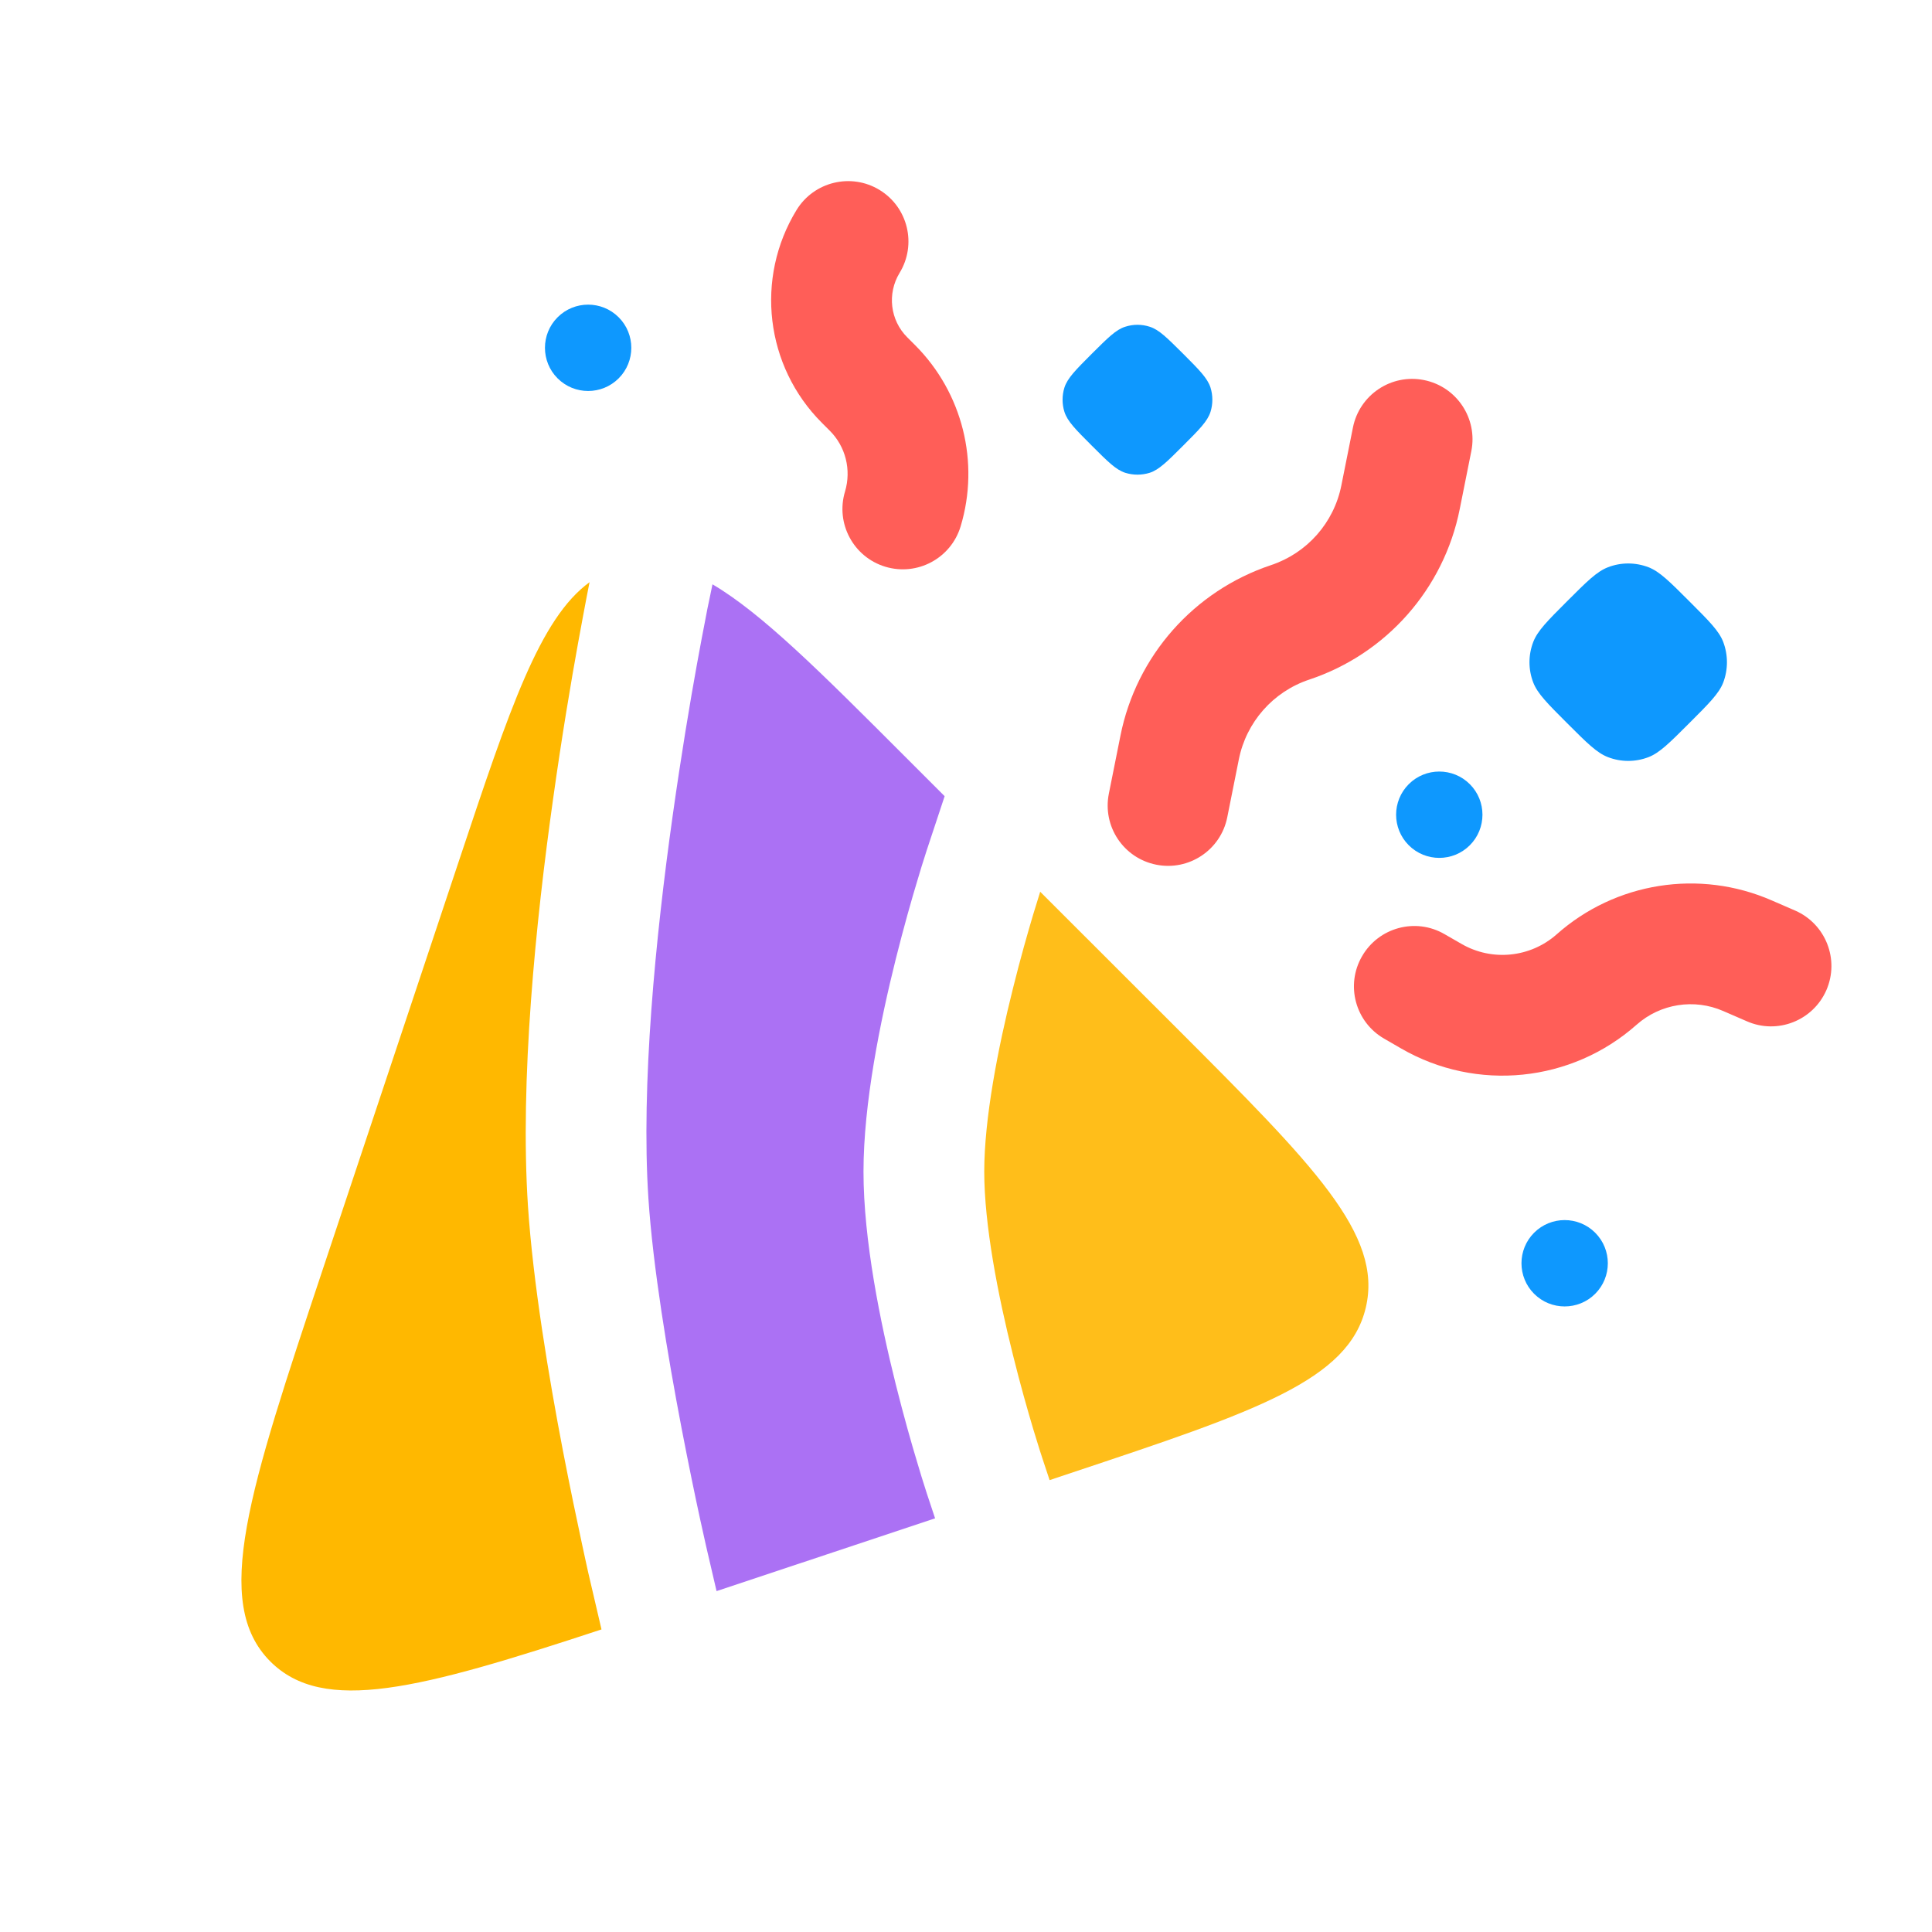
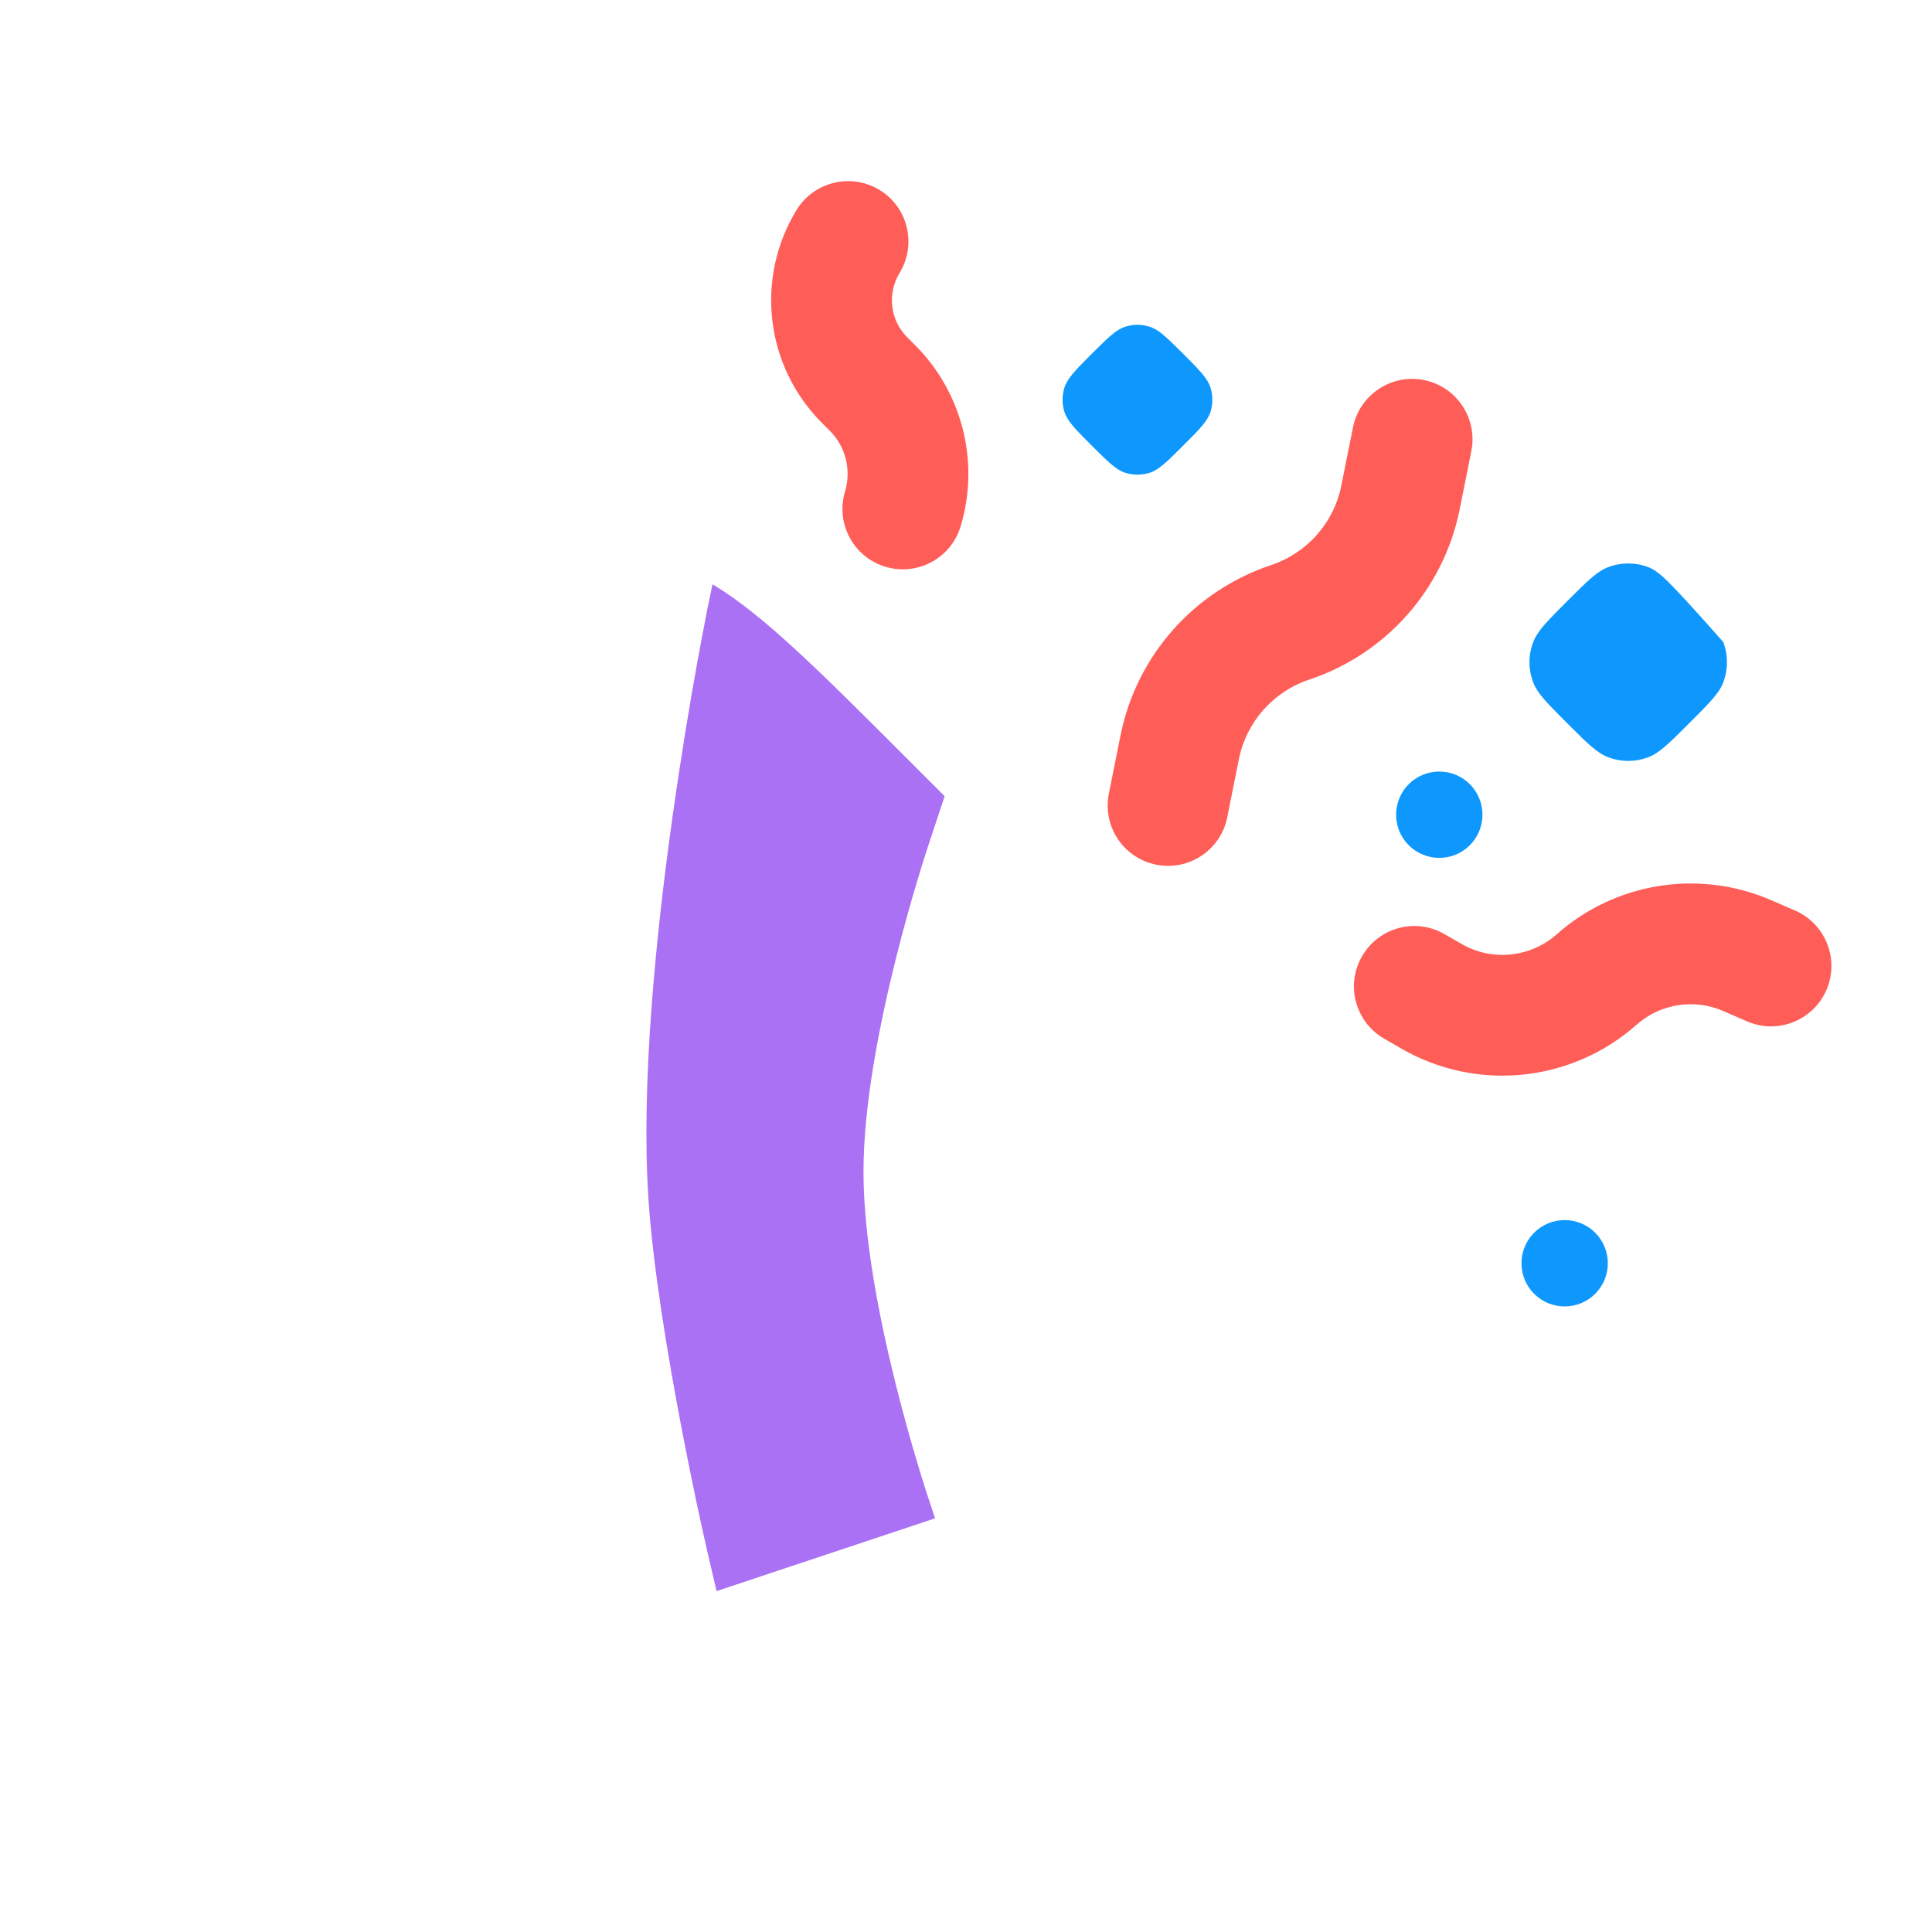
<svg xmlns="http://www.w3.org/2000/svg" width="18" height="18" viewBox="0 0 18 18" fill="none">
-   <path d="M9.779 13.79L9.979 13.723C11.703 13.149 12.565 12.861 12.725 12.182C12.885 11.502 12.243 10.86 10.959 9.575L9.691 8.308C9.69 8.312 9.689 8.315 9.688 8.319C9.673 8.366 9.652 8.434 9.626 8.52C9.575 8.692 9.506 8.932 9.438 9.207C9.297 9.768 9.17 10.423 9.17 10.916C9.17 11.41 9.297 12.065 9.438 12.626C9.506 12.901 9.575 13.141 9.626 13.313C9.652 13.399 9.673 13.467 9.688 13.514C9.695 13.537 9.701 13.555 9.705 13.566L9.709 13.579L9.71 13.582L9.779 13.79Z" fill="#FFBE1A" />
-   <path d="M5.604 15.181C3.907 15.74 3.014 15.974 2.519 15.48C1.972 14.932 2.318 13.895 3.009 11.821L4.276 8.02C4.75 6.598 5.029 5.762 5.493 5.424L5.489 5.443C5.484 5.47 5.476 5.509 5.466 5.56C5.447 5.661 5.419 5.808 5.386 5.99C5.32 6.354 5.234 6.864 5.153 7.444C4.991 8.594 4.842 10.063 4.919 11.238C4.966 11.948 5.113 12.829 5.245 13.518C5.312 13.865 5.376 14.17 5.423 14.388C5.446 14.497 5.466 14.584 5.479 14.645L5.495 14.714L5.604 15.181Z" fill="#FFB800" />
  <path d="M6.638 5.444L6.6 5.628L6.599 5.63L6.598 5.637L6.592 5.665C6.587 5.69 6.58 5.727 6.571 5.775C6.552 5.872 6.525 6.013 6.493 6.19C6.429 6.543 6.346 7.038 6.267 7.601C6.107 8.737 5.972 10.111 6.041 11.164C6.083 11.801 6.22 12.626 6.35 13.306C6.415 13.643 6.476 13.939 6.522 14.15C6.545 14.256 6.564 14.34 6.577 14.398L6.592 14.463L6.596 14.48L6.676 14.824L8.712 14.146L8.635 13.914C8.63 13.9 8.624 13.88 8.616 13.854C8.599 13.802 8.576 13.728 8.549 13.636C8.493 13.452 8.42 13.194 8.346 12.899C8.202 12.322 8.045 11.555 8.045 10.916C8.045 10.278 8.202 9.511 8.346 8.934C8.42 8.639 8.493 8.381 8.549 8.197C8.576 8.105 8.599 8.031 8.616 7.979C8.624 7.953 8.63 7.933 8.635 7.919L8.642 7.898L8.801 7.418L8.424 7.041C7.642 6.258 7.097 5.714 6.638 5.444Z" fill="#AB71F4" />
  <path d="M8.195 1.77C8.46 1.932 8.543 2.278 8.381 2.543C8.264 2.736 8.293 2.984 8.453 3.143L8.526 3.216C8.967 3.658 9.13 4.307 8.95 4.904C8.86 5.202 8.546 5.37 8.248 5.28C7.951 5.19 7.783 4.876 7.873 4.579C7.933 4.378 7.879 4.16 7.73 4.012L7.657 3.939C7.13 3.412 7.033 2.592 7.421 1.957C7.583 1.692 7.93 1.608 8.195 1.77Z" fill="#FF5E58" />
  <path d="M10.171 3.297C10.322 3.147 10.397 3.071 10.484 3.044C10.558 3.02 10.637 3.02 10.711 3.044C10.798 3.071 10.873 3.147 11.024 3.297C11.175 3.448 11.25 3.524 11.278 3.611C11.301 3.685 11.301 3.764 11.278 3.837C11.25 3.925 11.175 4 11.024 4.151C10.873 4.302 10.798 4.377 10.711 4.405C10.637 4.428 10.558 4.428 10.484 4.405C10.397 4.377 10.322 4.302 10.171 4.151C10.02 4 9.945 3.925 9.917 3.837C9.894 3.764 9.894 3.685 9.917 3.611C9.945 3.524 10.02 3.448 10.171 3.297Z" fill="#0E98FE" />
-   <path d="M5.195 2.956C5.352 2.799 5.607 2.799 5.764 2.956C5.921 3.113 5.921 3.368 5.764 3.525C5.607 3.682 5.352 3.682 5.195 3.525C5.038 3.368 5.038 3.113 5.195 2.956Z" fill="#0E98FE" />
-   <path d="M14.981 5.285C14.877 5.325 14.785 5.417 14.601 5.601C14.417 5.785 14.325 5.877 14.285 5.981C14.238 6.103 14.238 6.237 14.285 6.359C14.325 6.462 14.417 6.554 14.601 6.738C14.785 6.922 14.877 7.014 14.981 7.054C15.102 7.101 15.237 7.101 15.359 7.054C15.462 7.014 15.554 6.922 15.738 6.738C15.922 6.554 16.015 6.462 16.055 6.359C16.101 6.237 16.101 6.103 16.055 5.981C16.015 5.877 15.922 5.785 15.738 5.601C15.554 5.417 15.462 5.325 15.359 5.285C15.237 5.238 15.102 5.238 14.981 5.285Z" fill="#0E98FE" />
+   <path d="M14.981 5.285C14.877 5.325 14.785 5.417 14.601 5.601C14.417 5.785 14.325 5.877 14.285 5.981C14.238 6.103 14.238 6.237 14.285 6.359C14.325 6.462 14.417 6.554 14.601 6.738C14.785 6.922 14.877 7.014 14.981 7.054C15.102 7.101 15.237 7.101 15.359 7.054C15.462 7.014 15.554 6.922 15.738 6.738C15.922 6.554 16.015 6.462 16.055 6.359C16.101 6.237 16.101 6.103 16.055 5.981C15.554 5.417 15.462 5.325 15.359 5.285C15.237 5.238 15.102 5.238 14.981 5.285Z" fill="#0E98FE" />
  <path d="M14.293 11.485C14.45 11.328 14.705 11.328 14.862 11.485C15.019 11.642 15.019 11.897 14.862 12.054C14.705 12.211 14.45 12.211 14.293 12.054C14.136 11.897 14.136 11.642 14.293 11.485Z" fill="#0E98FE" />
  <path d="M13.267 3.541C13.572 3.602 13.769 3.899 13.708 4.203L13.6 4.743C13.452 5.486 12.916 6.093 12.197 6.332C11.861 6.444 11.611 6.728 11.542 7.075L11.434 7.615C11.373 7.92 11.076 8.117 10.772 8.056C10.467 7.995 10.27 7.699 10.331 7.394L10.439 6.854C10.587 6.111 11.123 5.505 11.842 5.265C12.178 5.153 12.428 4.87 12.497 4.523L12.605 3.983C12.666 3.678 12.962 3.48 13.267 3.541Z" fill="#FF5E58" />
  <path d="M16.056 9.42C15.785 9.301 15.469 9.351 15.248 9.547C14.641 10.085 13.758 10.175 13.055 9.769L12.896 9.677C12.627 9.522 12.534 9.178 12.69 8.909C12.845 8.64 13.189 8.547 13.458 8.703L13.618 8.795C13.901 8.958 14.257 8.922 14.502 8.706C15.051 8.218 15.834 8.095 16.507 8.389L16.726 8.484C17.01 8.609 17.14 8.94 17.016 9.225C16.891 9.51 16.559 9.64 16.275 9.515L16.056 9.42Z" fill="#FF5E58" />
  <path d="M13.125 7.306C13.282 7.149 13.537 7.149 13.694 7.306C13.851 7.463 13.851 7.718 13.694 7.875C13.537 8.032 13.282 8.032 13.125 7.875C12.968 7.718 12.968 7.463 13.125 7.306Z" fill="#0E98FE" />
</svg>